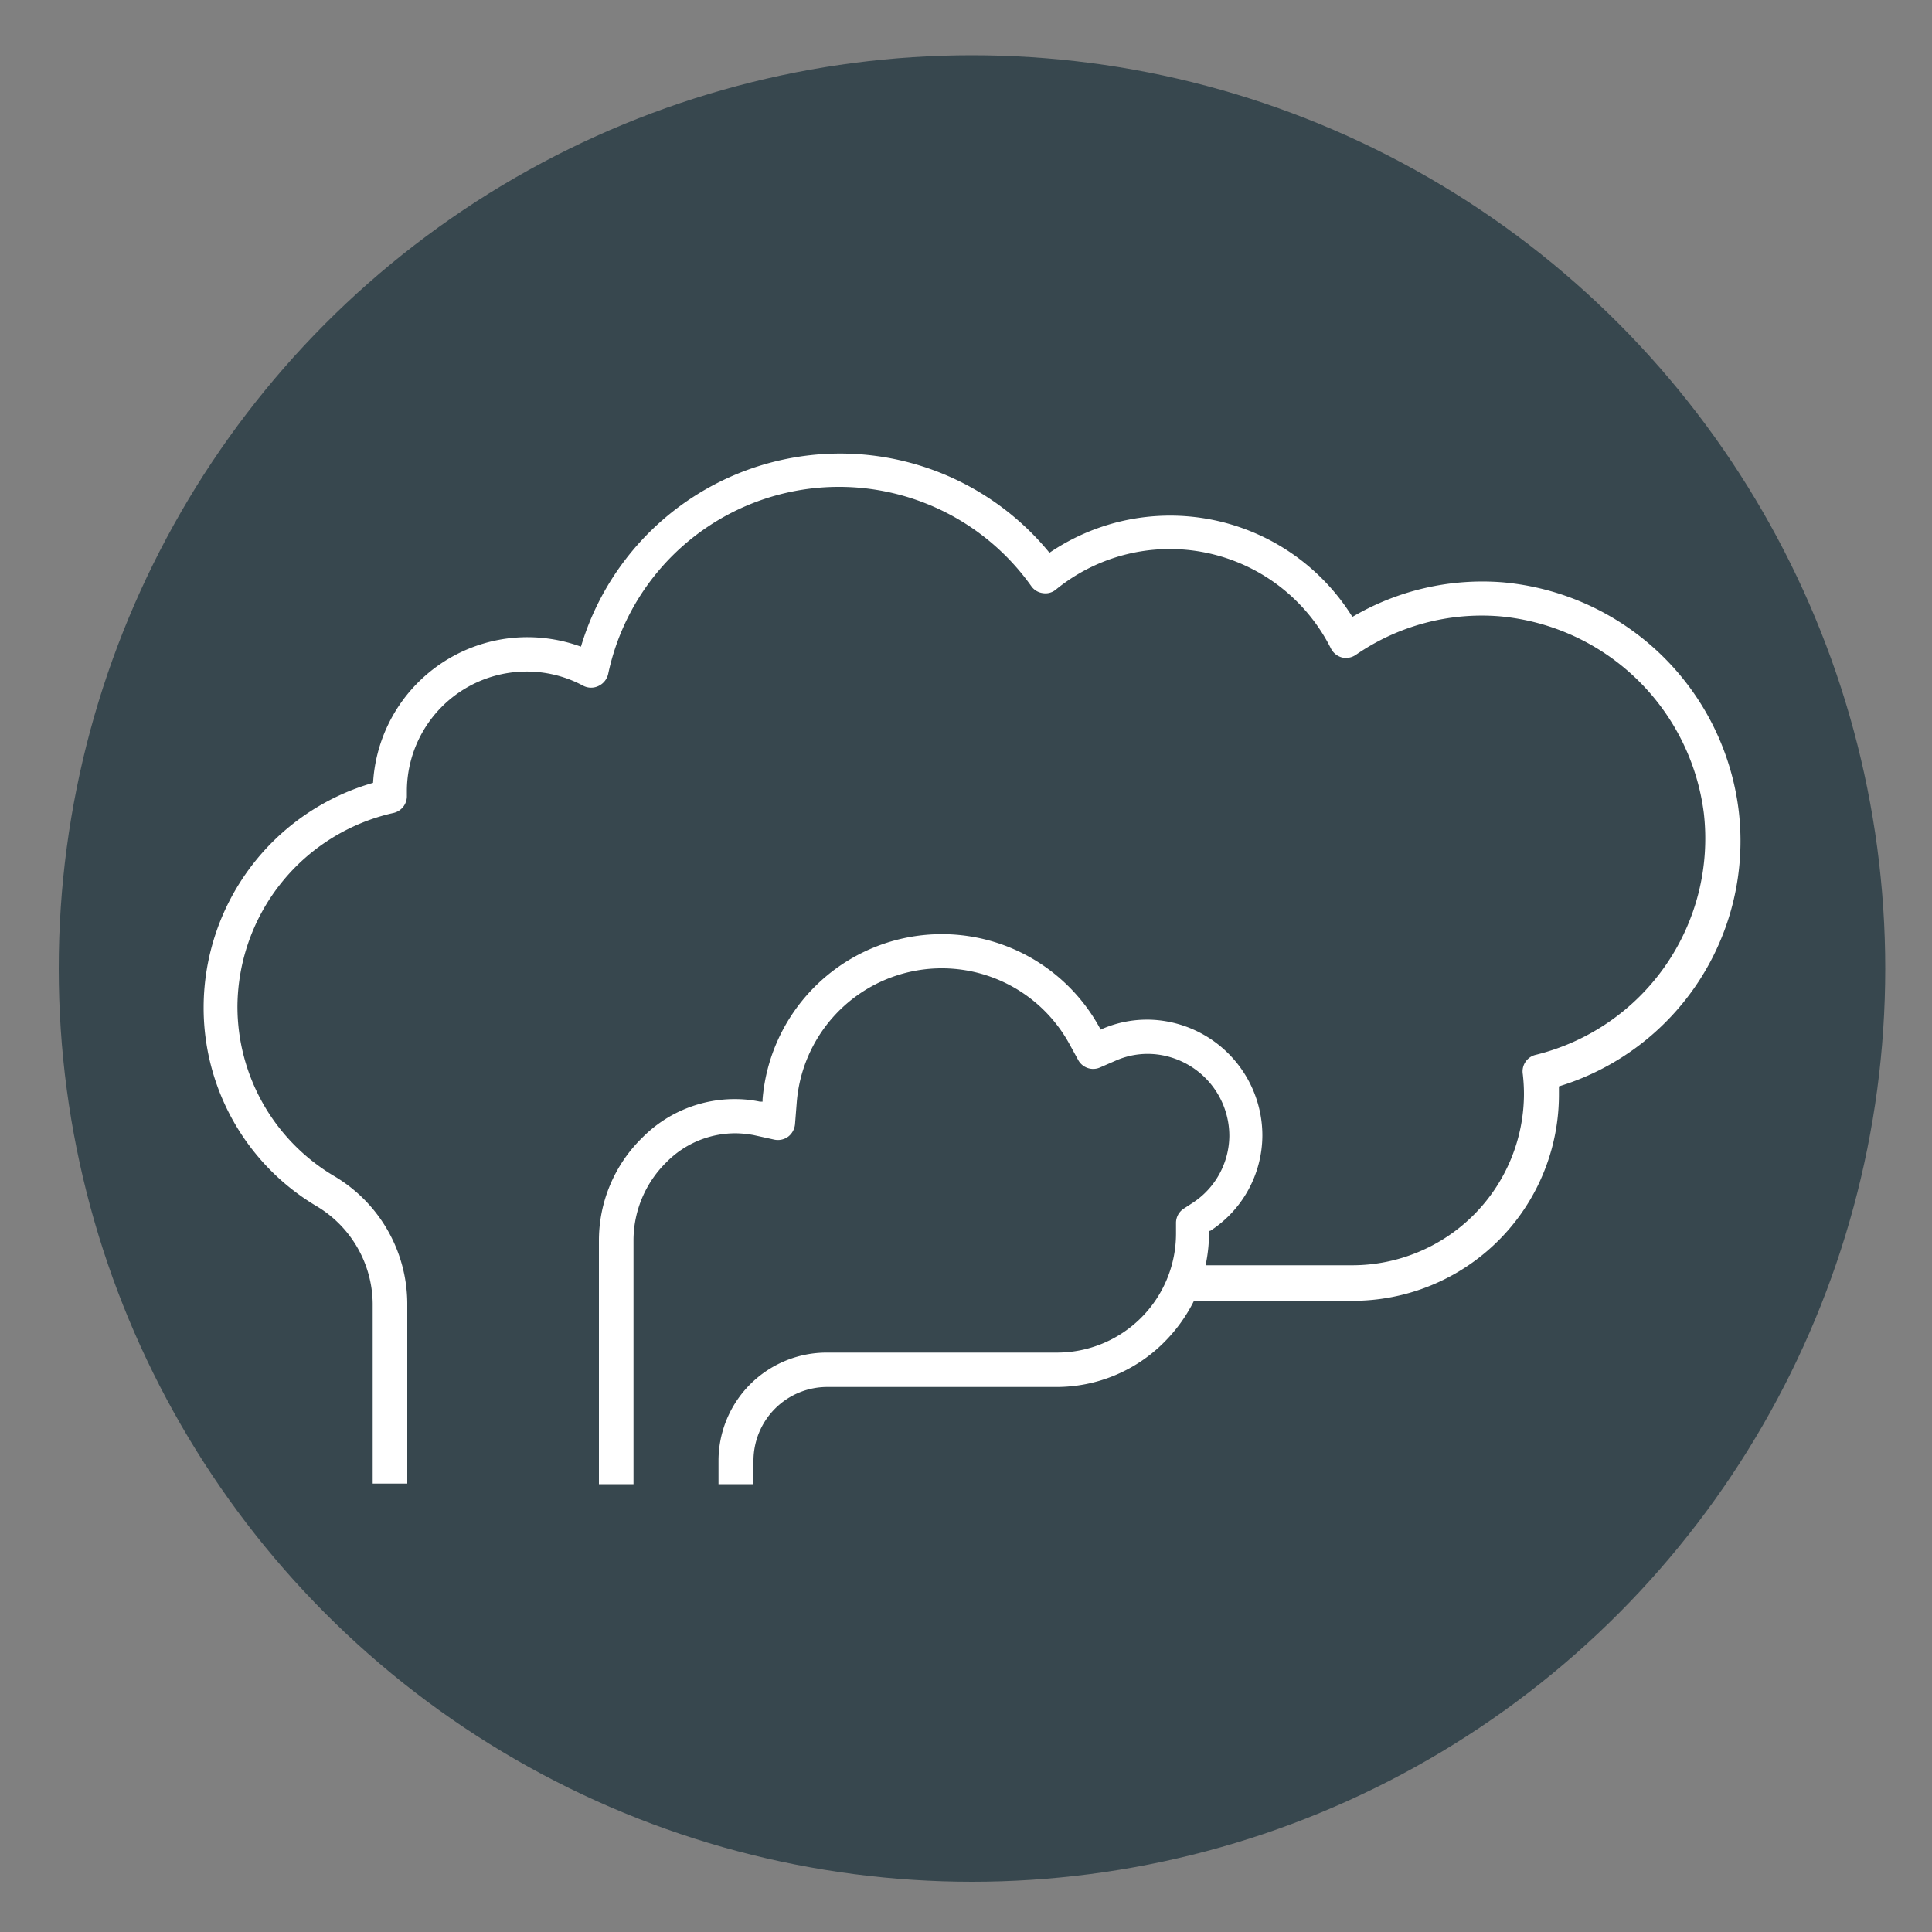
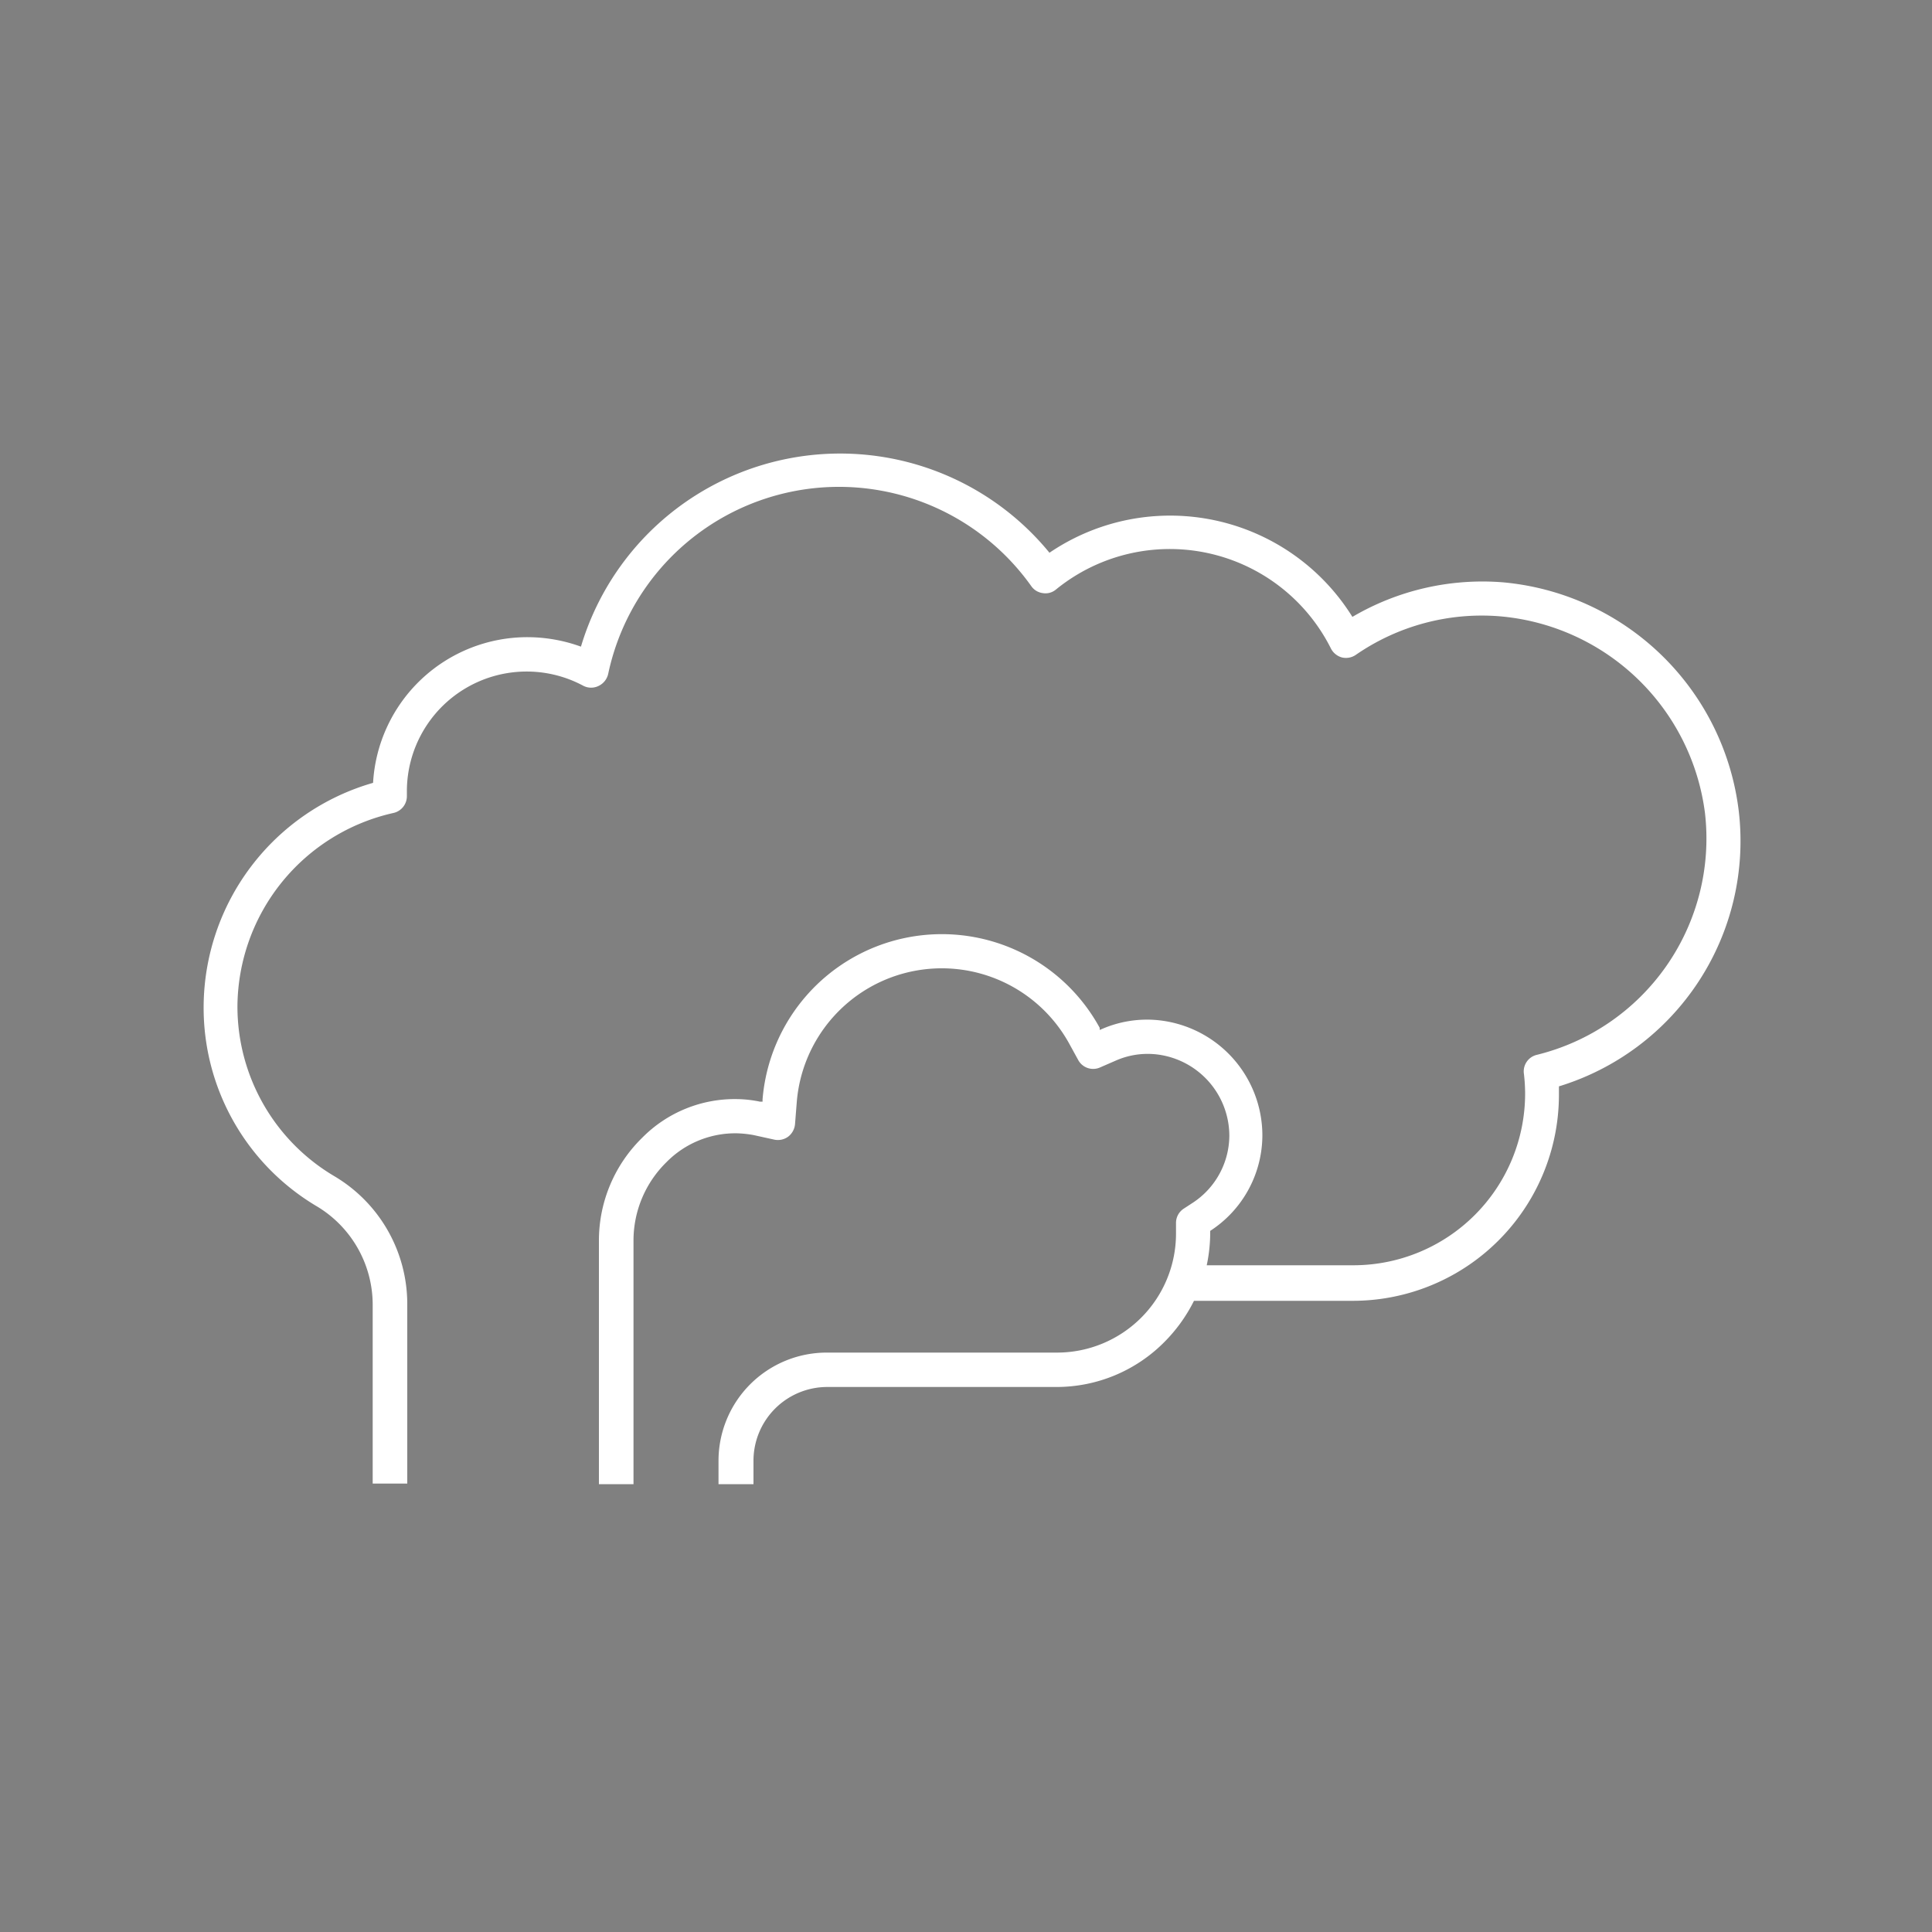
<svg xmlns="http://www.w3.org/2000/svg" id="Calque_1" data-name="Calque 1" viewBox="0 0 100 100">
  <rect x="0" y="0" width="100" height="100" fill="#808080" stroke="none" />
  <defs>
    <style>.cls-1{fill:#37474e;}.cls-2{fill:#fff;}</style>
  </defs>
  <title>ic-placePlan de travail 1</title>
-   <circle class="cls-1" cx="50.31" cy="50.13" r="47.27" />
-   <path class="cls-2" d="M80.69,56.23c0,.15,0,.3,0,.44A10.67,10.67,0,0,1,70,67.33h-8.2a8.19,8.19,0,0,1-1.54,2.14,7.86,7.86,0,0,1-5.61,2.32H42.8A3.82,3.82,0,0,0,39,75.61v1.21H37.19V75.61a5.6,5.6,0,0,1,5.6-5.6h11.9a6.16,6.16,0,0,0,6.18-6.17V63.3a.88.88,0,0,1,.4-.74l.46-.3a4.18,4.18,0,0,0,1.9-3.45,4.25,4.25,0,0,0-3.92-4.25,4.1,4.1,0,0,0-1.92.32l-.85.37a.88.88,0,0,1-1.13-.38l-.45-.82a7.53,7.53,0,0,0-14.12,3l-.09,1.14a.92.92,0,0,1-.35.64.9.9,0,0,1-.71.16L39,58.75a5.68,5.68,0,0,0-.84-.09,5,5,0,0,0-3.67,1.5,5.68,5.68,0,0,0-1.7,4V76.82H31V64.18a7.44,7.44,0,0,1,2.24-5.29,6.73,6.73,0,0,1,4.94-2,6.23,6.23,0,0,1,1.15.13l.14,0V56.9a9.31,9.31,0,0,1,17.45-3.7l0,.11.12-.05a5.84,5.84,0,0,1,2.73-.47,6,6,0,0,1,5.57,6,5.91,5.91,0,0,1-2.7,4.92l-.06,0v.07a8.14,8.14,0,0,1-.18,1.71h7.6a8.89,8.89,0,0,0,8.88-8.89,9.05,9.05,0,0,0-.06-1,.88.88,0,0,1,.66-1,11.53,11.53,0,0,0,8.71-12.51A11.71,11.71,0,0,0,77.63,31.9a11.47,11.47,0,0,0-7.46,2,.9.9,0,0,1-.71.13.91.91,0,0,1-.57-.46,9.33,9.33,0,0,0-14.23-3.06.84.84,0,0,1-.68.19.86.86,0,0,1-.6-.36,12.21,12.21,0,0,0-21.9,4.54.91.91,0,0,1-.49.62.88.88,0,0,1-.79,0,6.2,6.2,0,0,0-9.14,5.45l0,.23a.89.89,0,0,1-.7.9,10.33,10.33,0,0,0-8.07,10,10.2,10.2,0,0,0,5,8.79,7.69,7.69,0,0,1,3.79,6.58v9.34H19.29V67.48a5.94,5.94,0,0,0-2.94-5.07,11.94,11.94,0,0,1-5.81-10.3,12.11,12.11,0,0,1,8.77-11.59,8,8,0,0,1,8-7.54,8.15,8.15,0,0,1,2.76.49,14,14,0,0,1,24.25-4.86A11.11,11.11,0,0,1,70,31.93a13.28,13.28,0,0,1,7.78-1.79A13.51,13.51,0,0,1,90,42,13.28,13.28,0,0,1,80.69,56.23Z" />
+   <path class="cls-2" d="M80.69,56.23c0,.15,0,.3,0,.44A10.67,10.67,0,0,1,70,67.33h-8.2a8.19,8.19,0,0,1-1.54,2.14,7.86,7.86,0,0,1-5.61,2.32H42.8A3.82,3.82,0,0,0,39,75.61v1.21H37.19V75.61a5.6,5.6,0,0,1,5.6-5.6h11.9a6.16,6.16,0,0,0,6.18-6.17V63.3a.88.88,0,0,1,.4-.74l.46-.3a4.18,4.18,0,0,0,1.9-3.45,4.25,4.25,0,0,0-3.92-4.25,4.1,4.1,0,0,0-1.92.32l-.85.37a.88.88,0,0,1-1.13-.38l-.45-.82a7.53,7.53,0,0,0-14.12,3l-.09,1.14a.92.92,0,0,1-.35.64.9.9,0,0,1-.71.16L39,58.75a5.68,5.68,0,0,0-.84-.09,5,5,0,0,0-3.67,1.5,5.68,5.68,0,0,0-1.7,4V76.82H31V64.18a7.44,7.44,0,0,1,2.24-5.29,6.73,6.73,0,0,1,4.94-2,6.23,6.23,0,0,1,1.15.13l.14,0V56.9a9.31,9.31,0,0,1,17.45-3.7l0,.11.12-.05a5.84,5.84,0,0,1,2.73-.47,6,6,0,0,1,5.57,6,5.91,5.91,0,0,1-2.7,4.92v.07a8.14,8.14,0,0,1-.18,1.71h7.6a8.89,8.89,0,0,0,8.88-8.89,9.05,9.05,0,0,0-.06-1,.88.88,0,0,1,.66-1,11.53,11.53,0,0,0,8.71-12.51A11.71,11.71,0,0,0,77.63,31.9a11.47,11.47,0,0,0-7.46,2,.9.9,0,0,1-.71.13.91.91,0,0,1-.57-.46,9.33,9.33,0,0,0-14.23-3.06.84.84,0,0,1-.68.19.86.86,0,0,1-.6-.36,12.21,12.21,0,0,0-21.9,4.54.91.91,0,0,1-.49.62.88.88,0,0,1-.79,0,6.2,6.2,0,0,0-9.14,5.45l0,.23a.89.89,0,0,1-.7.9,10.33,10.33,0,0,0-8.07,10,10.2,10.2,0,0,0,5,8.79,7.69,7.69,0,0,1,3.79,6.58v9.34H19.29V67.48a5.94,5.94,0,0,0-2.94-5.07,11.94,11.94,0,0,1-5.81-10.3,12.11,12.11,0,0,1,8.77-11.59,8,8,0,0,1,8-7.54,8.15,8.15,0,0,1,2.76.49,14,14,0,0,1,24.25-4.86A11.11,11.11,0,0,1,70,31.93a13.28,13.28,0,0,1,7.78-1.79A13.51,13.51,0,0,1,90,42,13.28,13.28,0,0,1,80.69,56.23Z" />
</svg>